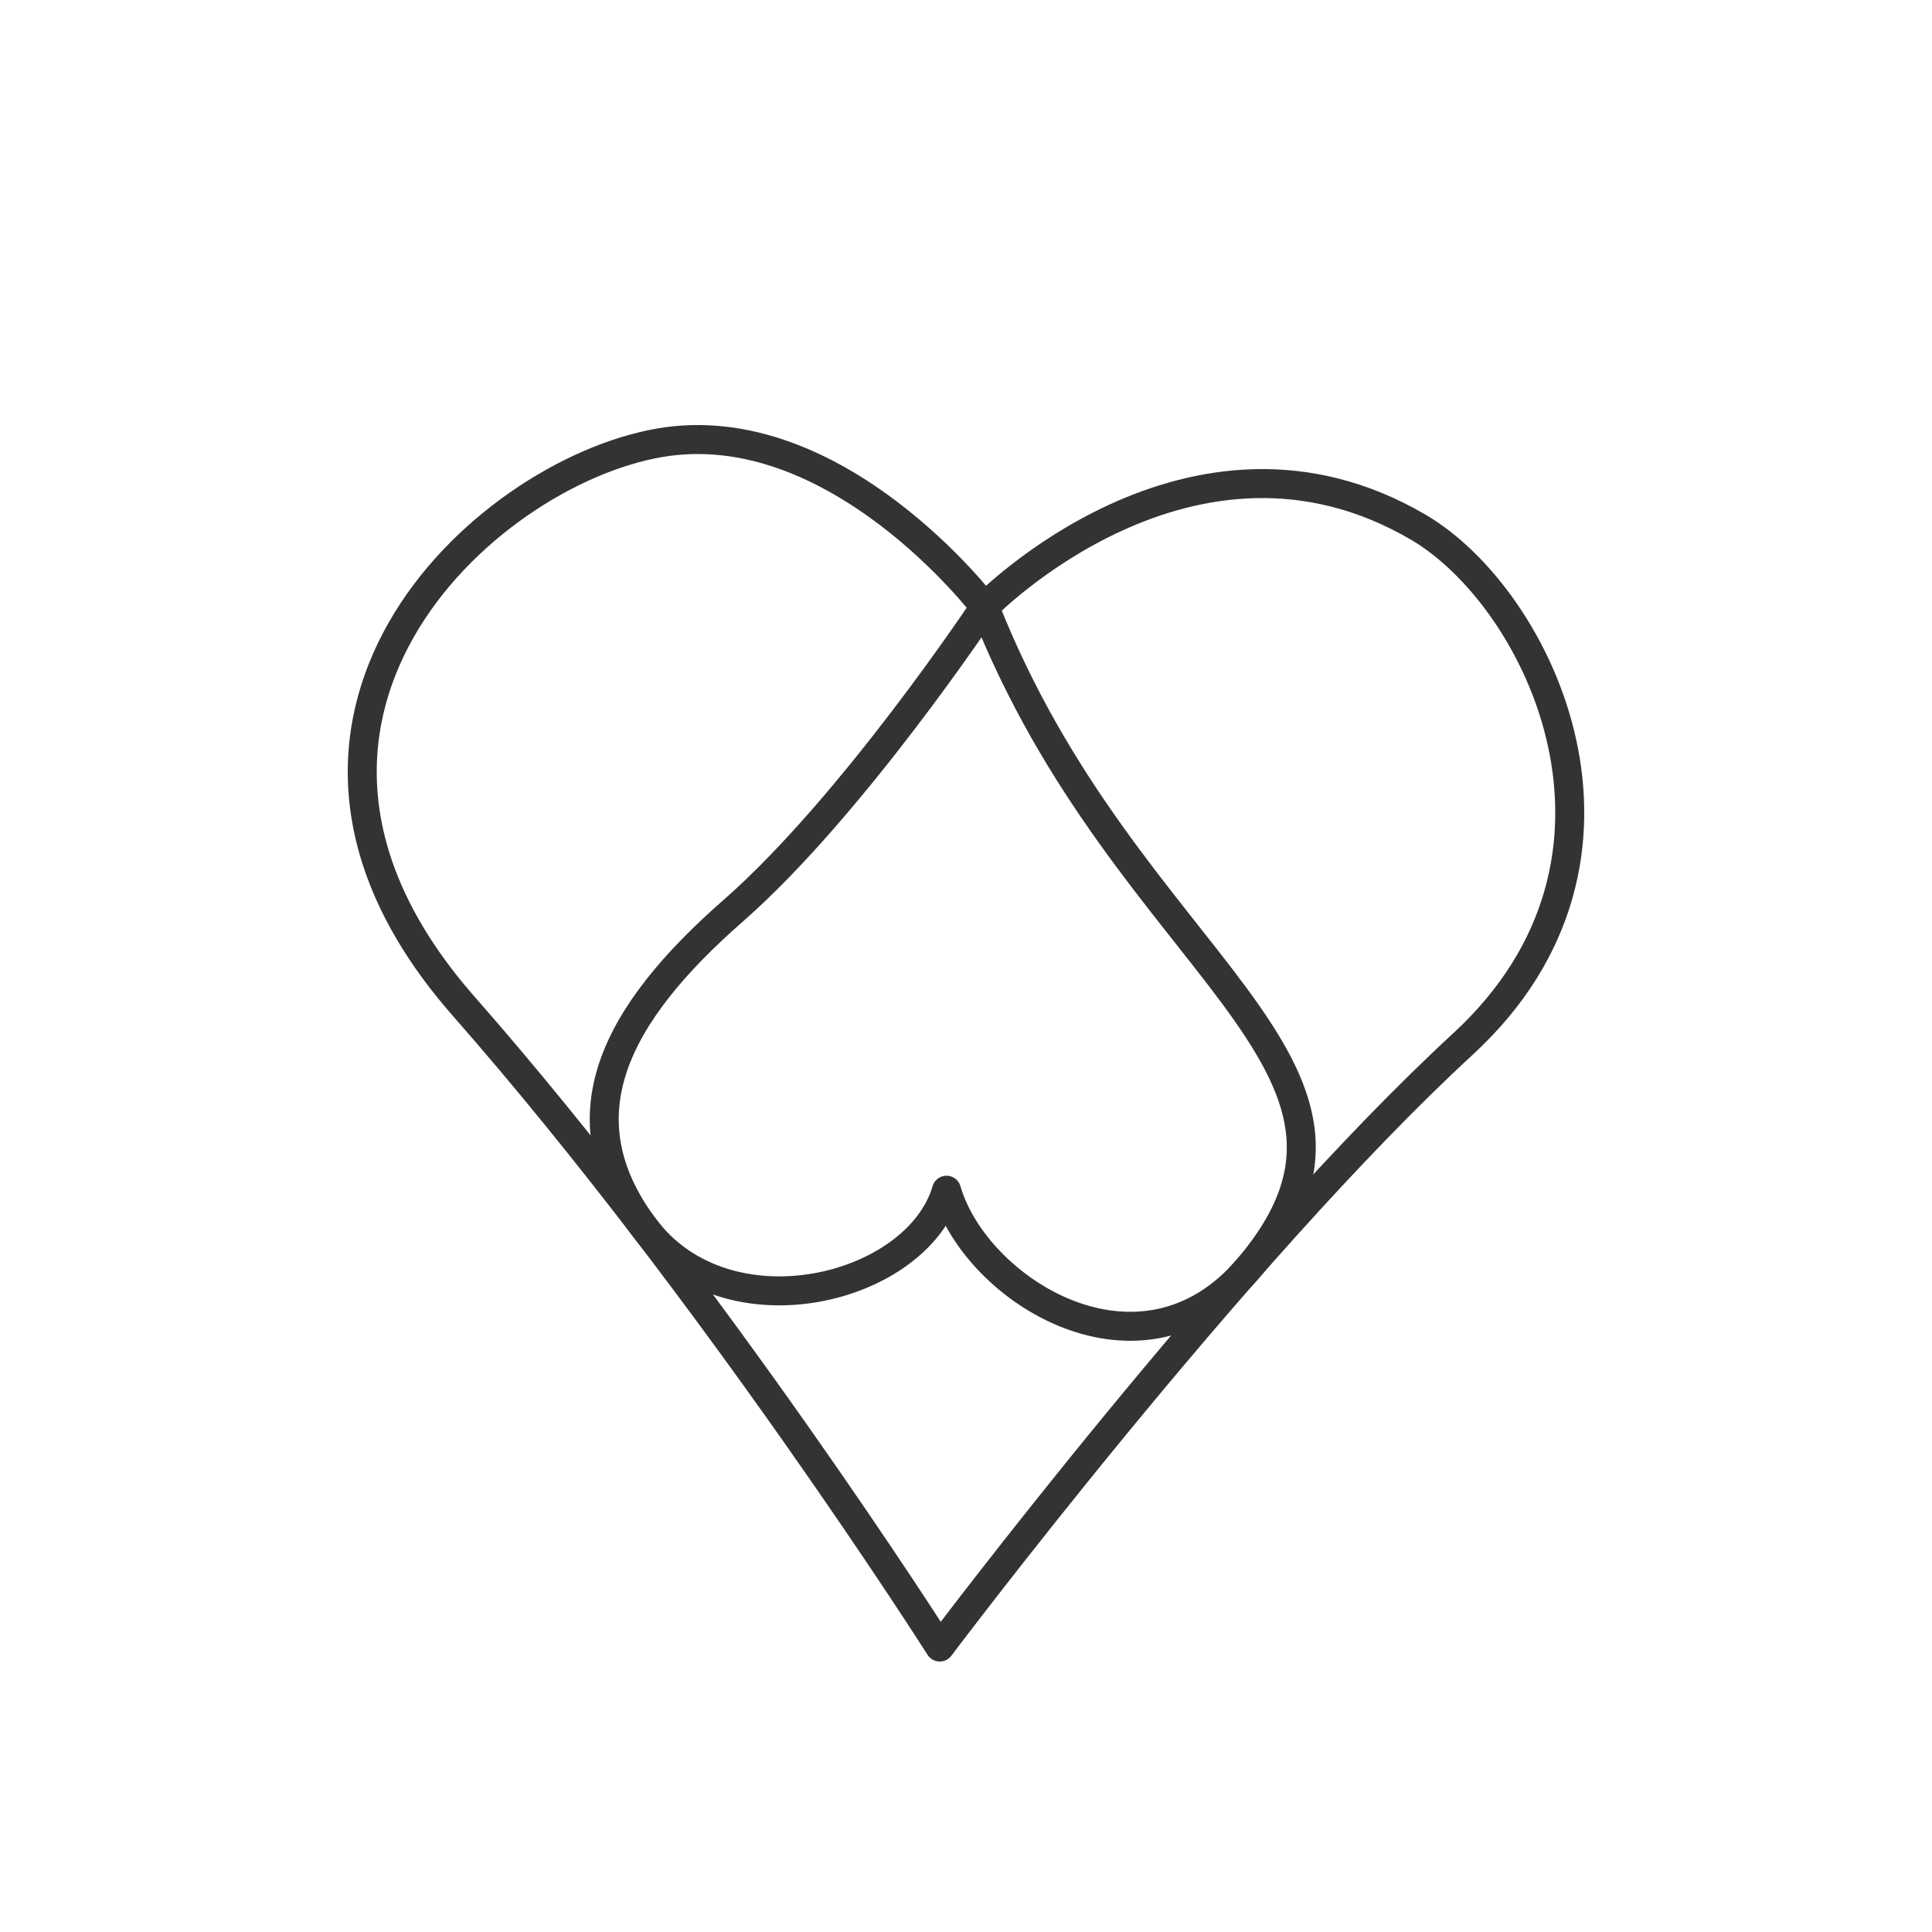
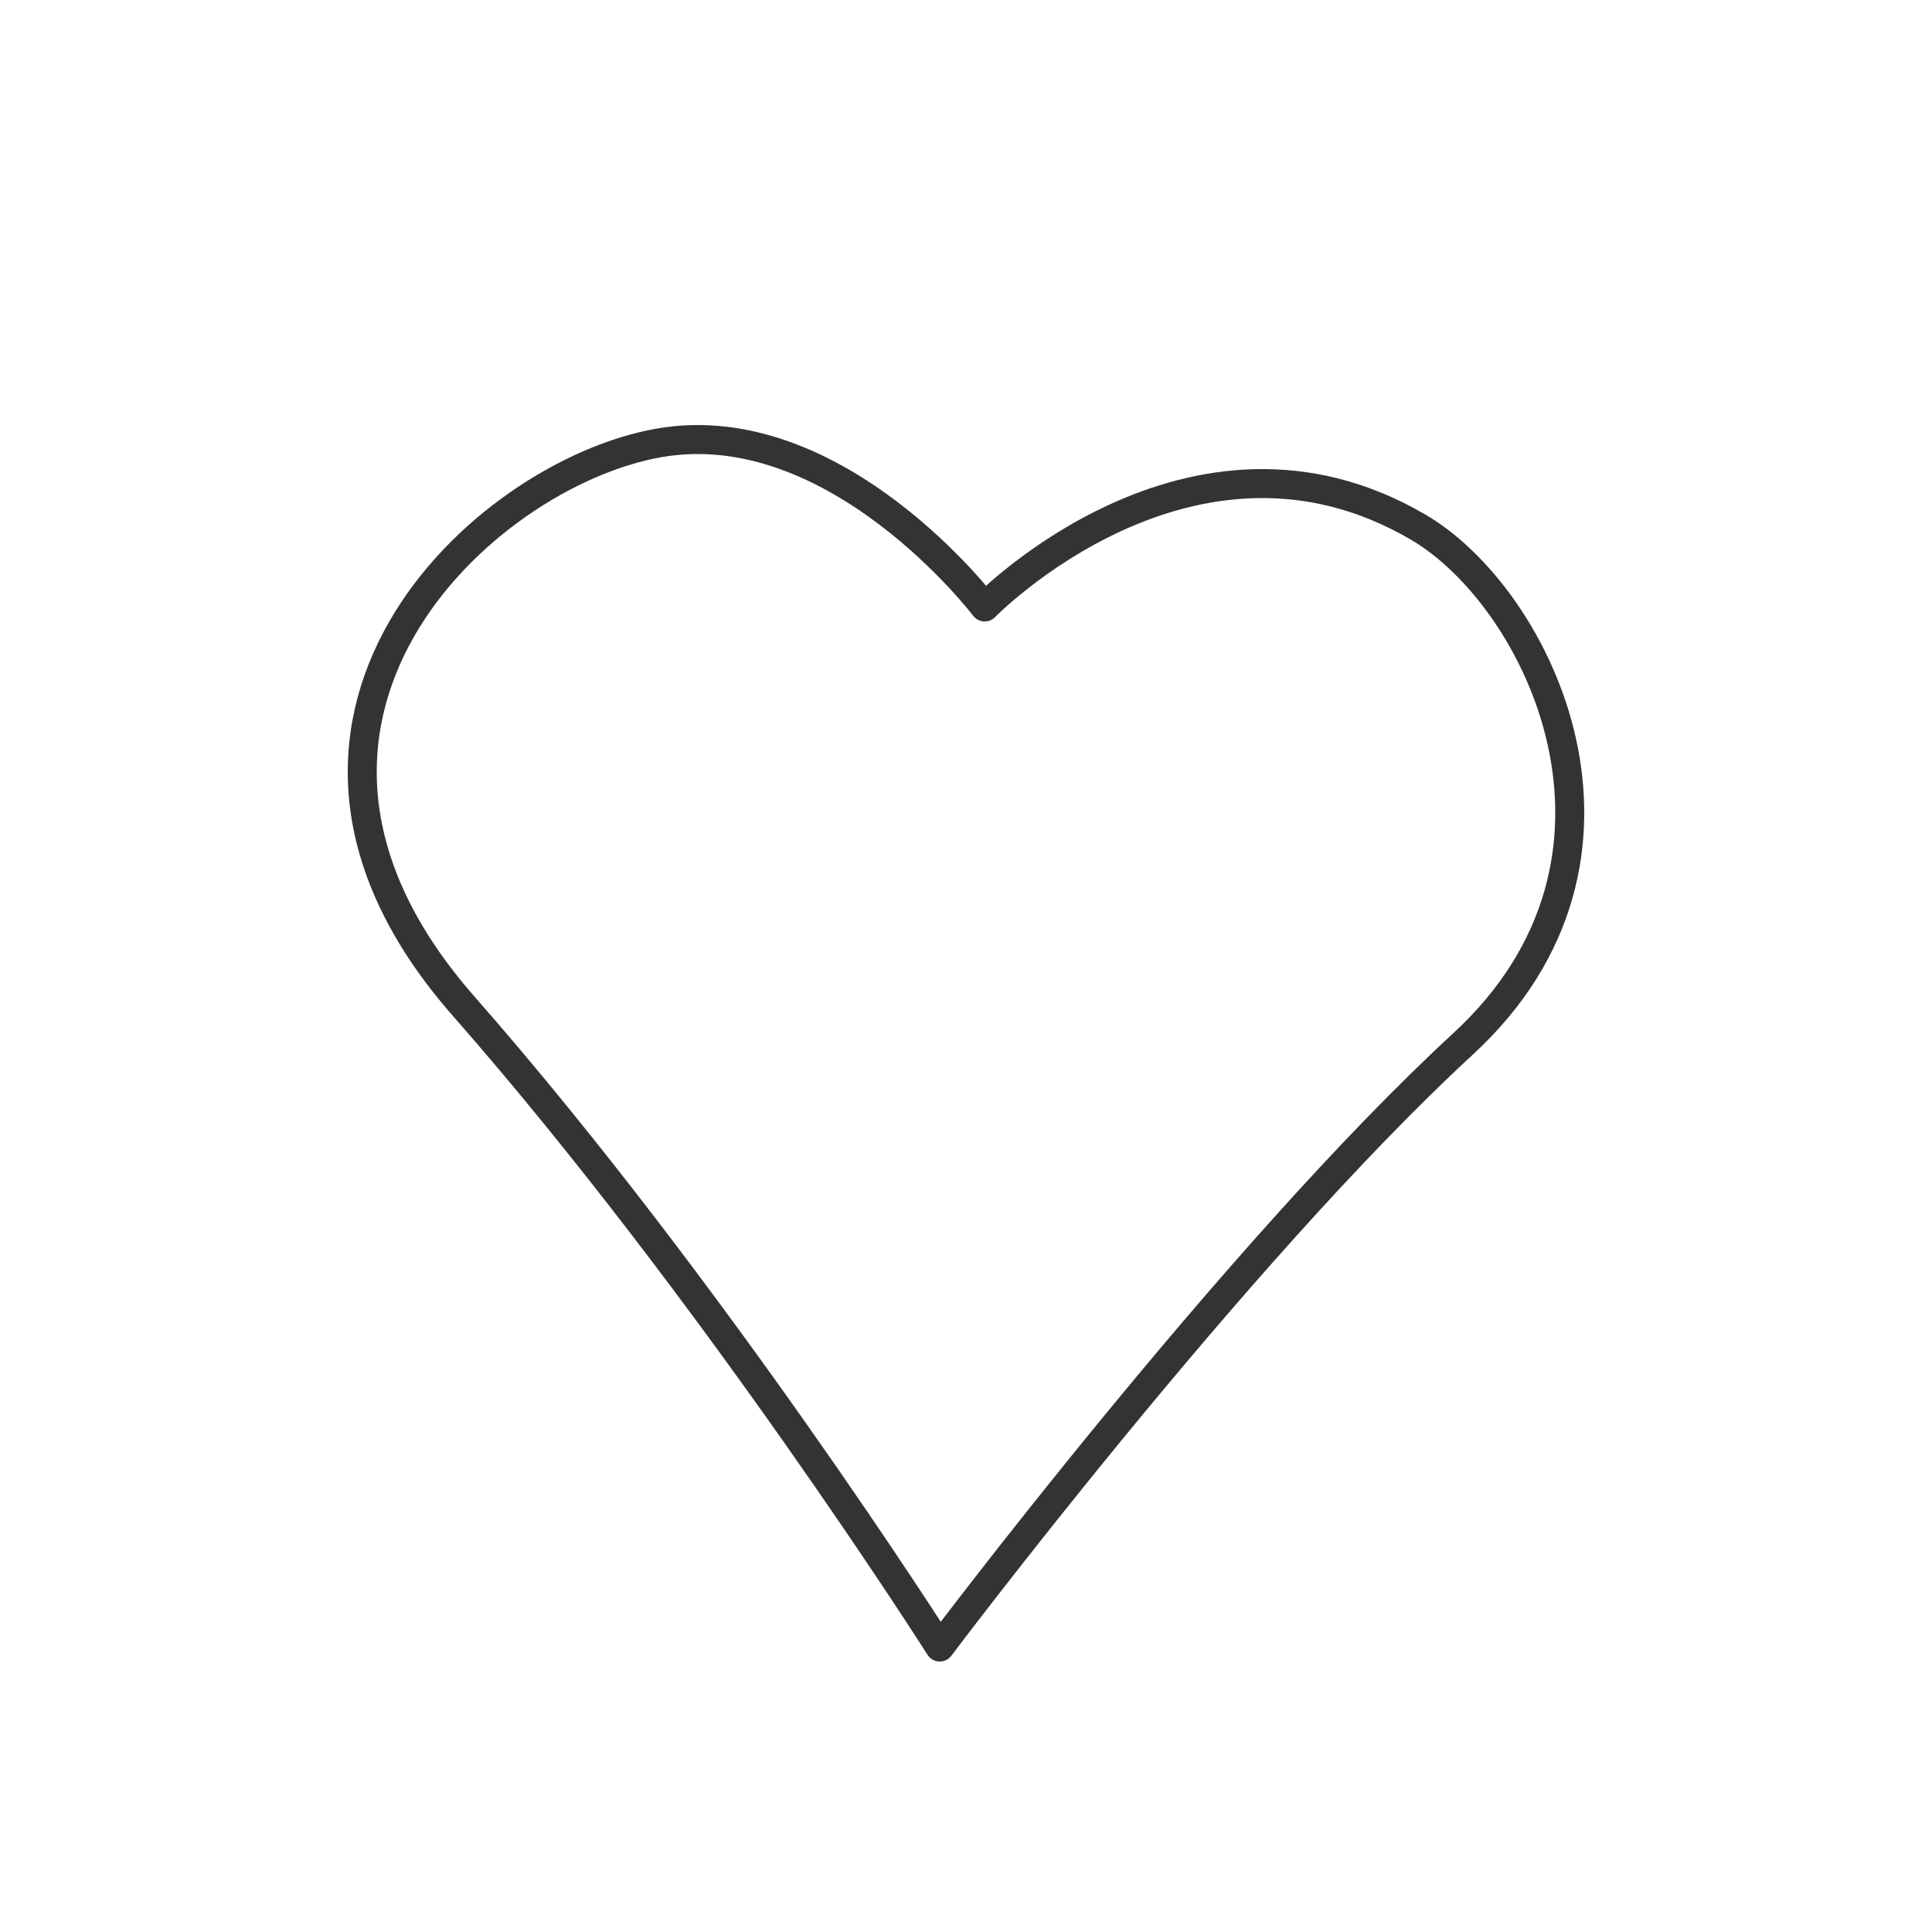
<svg xmlns="http://www.w3.org/2000/svg" id="Matrizen" version="1.1" viewBox="0 0 500 500">
  <defs>
    <style>
      .st0 {
        fill: none;
        stroke: #333;
        stroke-linecap: round;
        stroke-linejoin: round;
        stroke-width: 7.5px;
      }
    </style>
  </defs>
  <path class="st0" d="M243.214,426.25s76.506-101.797,135.439-156.104c52.316-48.209,19.764-115.356-11.626-133.721-58.671-34.327-112.188,20.661-112.188,20.661,0,0-38.365-50.504-84.286-42.469s-115.094,72.313-50.572,145.773c64.523,73.461,123.232,165.86,123.232,165.86h0Z" />
-   <path class="st0" d="M254.84,157.086s-34.296,51.652-65.104,78.626c-30.808,26.974-44.343,53.431-22.966,81.995s70.631,16.143,78.188-9.683c7.557,26.053,50.537,52.946,78.352,19.907,44.3-52.62-31.849-77.782-68.47-170.845Z" />
</svg>